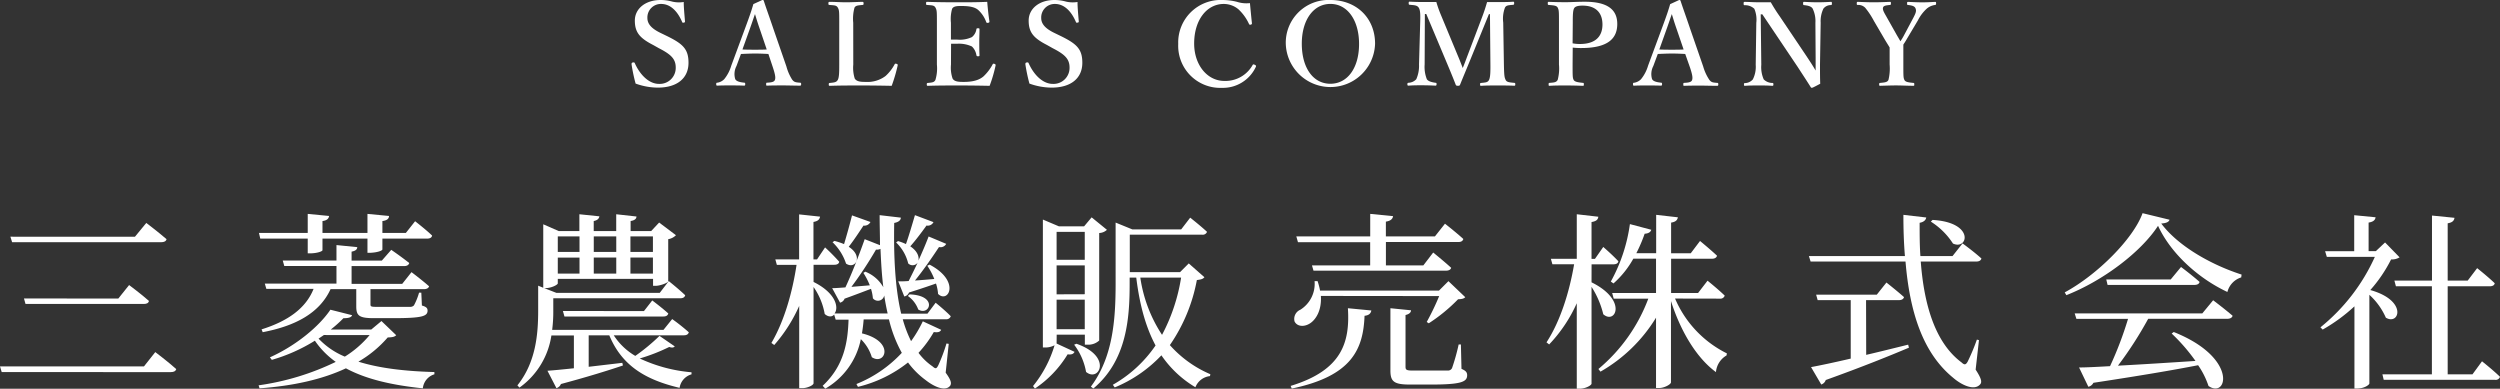
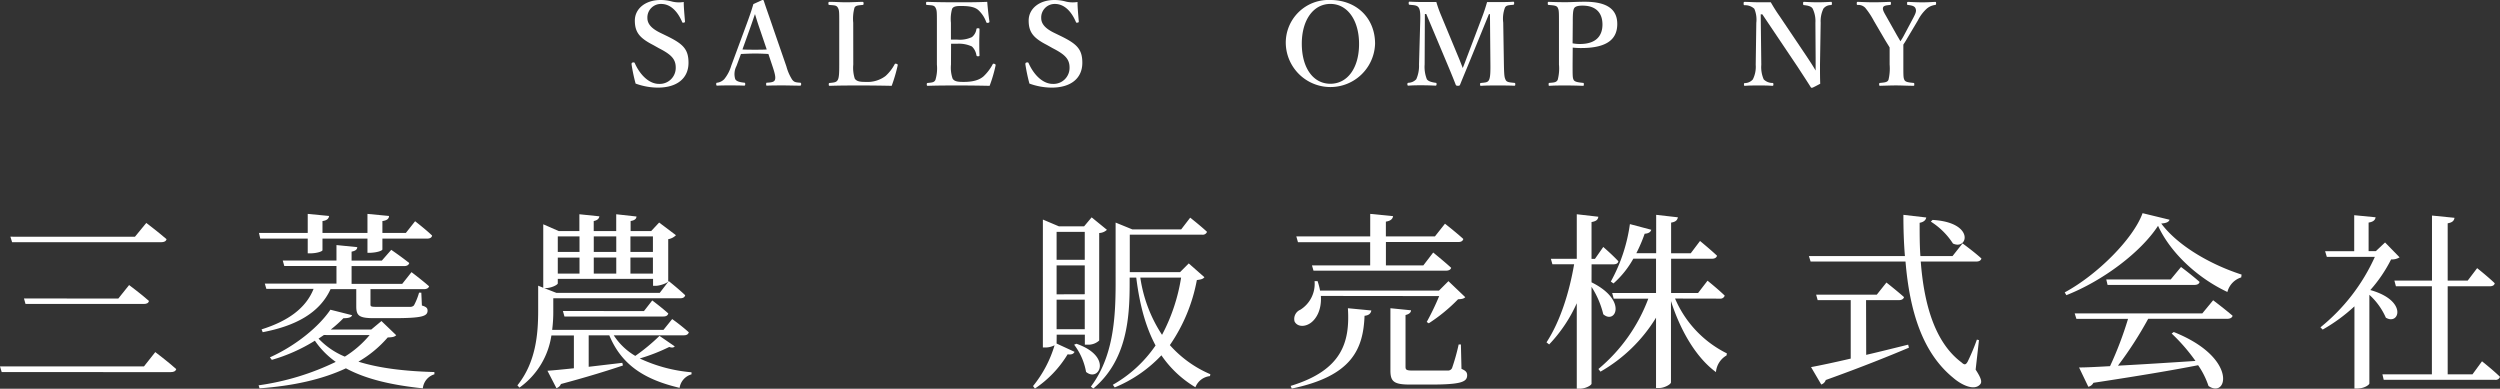
<svg xmlns="http://www.w3.org/2000/svg" id="レイヤー_2" data-name="レイヤー 2" viewBox="0 0 555.77 86.42">
  <rect x="0" y="0" width="555.77" height="86.42" fill="#333333" stroke="none" />
  <defs>
    <style>.cls-1{fill:#fff;}</style>
  </defs>
  <title>アートボード 120</title>
  <path class="cls-1" d="M145.2,10c-3-1.54-4.07-2.82-4.07-5.43S143.44,0,146.87,0a9.65,9.65,0,0,1,2.59.36A6.48,6.48,0,0,0,152,.44c0,1.31.18,3,.28,4.33,0,.13,0,.21-.26.26s-.33,0-.38-.15c-1-2.36-2.59-4-4.64-4A3,3,0,0,0,143.92,4c0,1.15.69,2.23,2.84,3.28l1.38.67c3.64,1.77,4.92,2.92,4.92,6,0,3.46-2.54,5.53-6.84,5.53a14.74,14.74,0,0,1-4.92-.9,37.65,37.65,0,0,1-.9-4.28c0-.18,0-.36.28-.41s.38,0,.44.15c1.15,2.59,3.15,4.61,5.38,4.61A3.56,3.56,0,0,0,150.22,15c0-1.95-1.15-2.95-3.74-4.28Z" />
  <path class="cls-1" d="M170.82,12c-.85-.05-1.95-.1-2.92-.1s-2.1.05-3.18.1l-1,2.69a3.84,3.84,0,0,0-.28,2.87c.23.54,1.08.72,2,.82.15,0,.23.05.23.33s-.08.33-.28.33c-.95-.05-2.25-.05-3.2-.05s-1.84,0-2.69.05c-.23,0-.28-.05-.28-.33s.05-.33.28-.33a2.69,2.69,0,0,0,1.51-.79,8.6,8.6,0,0,0,1.56-3l3.07-8.3c1.2-3.23,1.43-4,1.84-5.38l2-.92a.29.29,0,0,1,.33.23c.51,1.59,1,2.87,2.13,6.22l2.89,8.35a10.53,10.53,0,0,0,1.28,2.92c.44.54.69.59,1.66.67.28,0,.33.05.33.33s-.05.33-.33.33c-1.1,0-2.54-.05-3.64-.05s-2.51,0-3.61.05c-.18,0-.2-.05-.2-.33s.05-.33.2-.33c1-.05,1.61-.15,1.77-.67s0-1.28-.46-2.69Zm-1.9-5.51c-.59-1.69-.79-2.43-1.08-3.36-.36,1-.56,1.66-1.15,3.3L165.05,11c.85.05,1.87.05,2.84.05.82,0,1.82,0,2.56-.05Z" />
  <path class="cls-1" d="M189.69,14.37a7.91,7.91,0,0,0,.33,3.1c.44.69,1.36.74,2.46.74a6.65,6.65,0,0,0,4.38-1.31,9.55,9.55,0,0,0,2-2.56c.1-.18.15-.23.44-.15s.28.2.26.36a35.3,35.3,0,0,1-1.33,4.53c-2.28-.05-4.64-.08-6.76-.08s-4.69,0-7,.08c-.18,0-.23-.05-.23-.31s.05-.31.23-.33c1-.1,1.46-.13,1.77-.67s.33-1.69.33-3.41V5.07c0-2.46,0-2.79-.31-3.36s-.82-.51-1.84-.61c-.2,0-.26-.05-.26-.33s.05-.36.26-.36c1.1,0,2.46.1,3.64.1s2.54-.08,3.64-.1c.2,0,.28.05.28.36s-.08.31-.23.33c-1,.1-1.51.1-1.79.61a9.25,9.25,0,0,0-.28,3.36Z" />
  <path class="cls-1" d="M211.41,14.37a7.41,7.41,0,0,0,.36,3.1c.41.69,1.33.74,2.46.74,2.38,0,3.59-.54,4.41-1.23a10.41,10.41,0,0,0,2-2.61c.08-.18.15-.26.41-.18s.31.2.28.36A31.63,31.63,0,0,1,220,19.08c-2.25-.05-4.61-.08-6.74-.08s-4.71,0-7,.08c-.18,0-.23-.05-.23-.31s.05-.31.23-.33c1-.1,1.41-.13,1.69-.67a8.87,8.87,0,0,0,.33-3.41V5.07c0-2.46,0-2.79-.31-3.36s-.79-.51-1.87-.61c-.18,0-.23-.05-.23-.33s.05-.36.23-.36c2.25.08,4.61.1,6.79.1s4.35,0,6.58-.1c.1,1.31.28,3,.49,4.35,0,.15,0,.26-.28.31s-.38,0-.44-.18a6.69,6.69,0,0,0-1.74-2.64c-.72-.64-1.84-.92-3.84-.92-.92,0-1.72.05-2,.64a8.32,8.32,0,0,0-.26,3.1V8.81c.41,0,1,0,1.43,0a6.34,6.34,0,0,0,3.23-.56,2.75,2.75,0,0,0,1-1.74c0-.15.08-.23.38-.23s.31.08.31.26c0,.92-.05,1.82-.05,2.69s0,2,.05,3c0,.2,0,.28-.31.28s-.33-.08-.38-.26a3.38,3.38,0,0,0-1-1.92,6.83,6.83,0,0,0-3.2-.61c-.44,0-1,0-1.43,0Z" />
  <path class="cls-1" d="M232.75,10c-3-1.54-4.07-2.82-4.07-5.43S231,0,234.41,0A9.65,9.65,0,0,1,237,.36a6.48,6.48,0,0,0,2.54.08c0,1.31.18,3,.28,4.33,0,.13,0,.21-.26.26s-.33,0-.38-.15c-1-2.36-2.59-4-4.64-4A3,3,0,0,0,231.47,4c0,1.15.69,2.23,2.84,3.28l1.38.67c3.64,1.77,4.92,2.92,4.92,6,0,3.46-2.54,5.53-6.84,5.53a14.74,14.74,0,0,1-4.92-.9,37.65,37.65,0,0,1-.9-4.28c0-.18,0-.36.28-.41s.38,0,.44.15c1.15,2.59,3.15,4.61,5.38,4.61A3.56,3.56,0,0,0,237.77,15c0-1.95-1.15-2.95-3.74-4.28Z" />
-   <path class="cls-1" d="M278.31,5.12a.29.29,0,0,1-.26.36c-.26.05-.31,0-.41-.2a10.4,10.4,0,0,0-2.31-3.2,5.09,5.09,0,0,0-3.28-1.2c-3.71,0-6.58,3.48-6.58,8.81,0,4.71,2.89,8.3,6.71,8.3a6.91,6.91,0,0,0,6.3-3.56c.08-.13.18-.18.51,0a.3.3,0,0,1,.18.46,8.07,8.07,0,0,1-7.53,4.64,9.35,9.35,0,0,1-9.71-9.76A9.44,9.44,0,0,1,271.76,0,13.41,13.41,0,0,1,275,.41a6.75,6.75,0,0,0,2.87.28C278,2,278.16,3.79,278.31,5.12Z" />
  <path class="cls-1" d="M305.69,9.71a9.93,9.93,0,0,1-19.85.05A9.5,9.5,0,0,1,295.76,0C301.54,0,305.69,4,305.69,9.71Zm-16.29,0c0,5.4,2.54,8.91,6.35,8.91s6.38-3.51,6.38-8.84S299.52.87,295.76.87,289.4,4.41,289.4,9.71Z" />
  <path class="cls-1" d="M329.49,3.79c.41-1.08.74-2.07,1.1-3.33.87,0,1.9,0,2.79,0s2.1,0,3-.08c.18,0,.23.05.23.33s-.05.33-.23.36c-1.1.1-1.54.1-1.82.64a7,7,0,0,0-.38,3.33l.15,9.3c.05,2.56.13,2.87.38,3.41s.85.56,1.92.67c.18,0,.23.08.23.33s-.05.31-.26.31C335.48,19,334,19,332.84,19s-2.51,0-3.61.08c-.15,0-.2-.05-.2-.33s.05-.28.2-.31c1-.1,1.51-.1,1.79-.67s.33-1.69.31-3.41l-.1-11.22H331l-3.74,9.17c-1.15,2.84-1.87,4.51-2.66,6.48-.08.21-.15.28-.49.28s-.44-.08-.51-.28c-.77-2-1.49-3.69-2.46-6l-4.07-9.68h-.31l-.05,11.22a7.44,7.44,0,0,0,.49,3.28c.33.51,1.23.69,1.9.79.23,0,.26.08.26.31s-.05.33-.28.33c-1-.05-1.87-.08-2.95-.08s-2,0-3,.08c-.18,0-.26-.05-.26-.31s.08-.31.26-.33a2.46,2.46,0,0,0,1.72-.79,7.31,7.31,0,0,0,.61-3.28l.26-9.3c.05-1.69.05-2.74-.33-3.33s-1.15-.54-2-.64c-.15,0-.23-.05-.23-.36s.08-.33.2-.33c1,.05,2.1.08,2.95.08s2,0,3,0a26.66,26.66,0,0,0,1.05,2.95L323.93,12c.54,1.28.74,1.79,1.25,3.12.51-1.23.64-1.66,1.18-3.07Z" />
  <path class="cls-1" d="M349.6,14.34c0,2.56,0,2.95.23,3.41s1,.56,2.07.67c.18,0,.2.08.2.33s0,.33-.23.33c-1.2-.05-2.56-.08-3.74-.08s-2.59,0-3.66.08c-.15,0-.2,0-.2-.33s.08-.33.23-.33c1-.08,1.49-.1,1.79-.67a9.81,9.81,0,0,0,.28-3.41V5.07c0-2.46,0-2.77-.26-3.33s-1.05-.54-2-.64c-.18,0-.23-.05-.23-.36s.05-.33.23-.33c1.15.05,2.61.08,3.82.08,1,0,2.56-.1,4.2-.1,5.38,0,7.2,2,7.2,4.94s-1.69,5.35-8,5.35a15.93,15.93,0,0,1-1.9-.1Zm0-4.71a8.29,8.29,0,0,0,1.64.15c3.69,0,5-1.92,5-4.33,0-2.77-1.64-4.2-4.43-4.2-.59,0-1.51.05-1.84.54s-.33,1.87-.33,3.28Z" />
-   <path class="cls-1" d="M374.64,12c-.85-.05-1.95-.1-2.92-.1s-2.1.05-3.18.1l-1,2.69a3.84,3.84,0,0,0-.28,2.87c.23.54,1.08.72,2,.82.15,0,.23.05.23.33s-.08.33-.28.33C368.29,19,367,19,366,19s-1.84,0-2.69.05c-.23,0-.28-.05-.28-.33s.05-.33.28-.33a2.69,2.69,0,0,0,1.51-.79,8.6,8.6,0,0,0,1.56-3l3.07-8.3c1.2-3.23,1.43-4,1.84-5.38l2-.92a.29.29,0,0,1,.33.23c.51,1.59,1,2.87,2.13,6.22l2.89,8.35A10.53,10.53,0,0,0,380,17.75c.44.54.69.59,1.66.67.28,0,.33.05.33.33s-.05.33-.33.33c-1.1,0-2.54-.05-3.64-.05s-2.51,0-3.61.05c-.18,0-.2-.05-.2-.33s.05-.33.2-.33c1-.05,1.61-.15,1.77-.67s0-1.28-.46-2.69Zm-1.9-5.51c-.59-1.69-.79-2.43-1.08-3.36-.36,1-.56,1.66-1.15,3.3L368.88,11c.85.05,1.87.05,2.84.05.82,0,1.82,0,2.56-.05Z" />
  <path class="cls-1" d="M391.42,3.18l.13,11.22a6.77,6.77,0,0,0,.54,3.25,2.73,2.73,0,0,0,1.92.79c.2,0,.23.08.23.33s-.05.31-.26.31C393,19,392,19,391,19s-2.15,0-3.07.08c-.2,0-.23-.05-.23-.28s0-.31.2-.33a2.37,2.37,0,0,0,1.77-.82,6.21,6.21,0,0,0,.64-3.25l.13-9.32A6.21,6.21,0,0,0,390,1.95a3,3,0,0,0-2.15-.79c-.18,0-.23-.08-.23-.38s.05-.36.23-.36c.92,0,1.92.08,2.69.08s1.87,0,3.12,0a36.43,36.43,0,0,0,2,3.15l5.87,8.73c.9,1.36,1.43,2.15,2.1,3.3V12.73l-.05-7.66a6.36,6.36,0,0,0-.61-3.15c-.31-.54-1.13-.69-1.82-.77-.23,0-.31-.05-.31-.36s.05-.38.23-.38c.82.05,2,.1,3,.1s2.25-.05,2.95-.1c.18,0,.23.05.23.36s-.05.33-.23.36a2.09,2.09,0,0,0-1.66.79,6.43,6.43,0,0,0-.61,3.15l-.15,9.3c0,1.77,0,2.84.05,4.25-1.64.87-1.74.9-1.87.9a.27.27,0,0,1-.23-.13c-.82-1.31-1.28-2-2.89-4.48L391.78,3.18Z" />
  <path class="cls-1" d="M420.08,11.65c0-.36,0-.77,0-1.1-.38-.64-.67-1.08-1.05-1.72l-2.43-4.15a17.51,17.51,0,0,0-1.92-2.92A2.1,2.1,0,0,0,413,1.1c-.18,0-.23-.05-.23-.33s.05-.36.23-.36c1.2.05,2.38.1,3.56.1s2.46-.05,3.61-.1c.15,0,.2.05.2.33s-.05.33-.18.36c-.95.1-1.49.15-1.59.64s.28,1.1.79,2l2.31,4.1c.33.56.49.82.77,1.33a10.73,10.73,0,0,0,.74-1.2l2.13-4c.56-1.08.72-1.51.51-2.07s-.82-.69-1.66-.79c-.18,0-.23-.05-.23-.33s0-.36.28-.36c1,.05,2.1.1,3.12.1s1.82-.05,2.82-.1c.2,0,.23.05.23.33s-.05.33-.26.36a3.54,3.54,0,0,0-1.79.79,9,9,0,0,0-2,2.64l-2.38,4c-.33.59-.56.92-.85,1.38,0,.36,0,1.36,0,1.74v2.69c0,2.56,0,2.92.23,3.41s.92.56,2,.67c.18,0,.2.08.2.33s0,.31-.2.31c-1.31,0-2.61-.08-3.79-.08s-2.41.05-3.56.08c-.23,0-.26-.05-.26-.31s.05-.31.23-.33c1-.1,1.59-.13,1.84-.67a10.75,10.75,0,0,0,.26-3.41Z" />
  <path class="cls-1" d="M32,81.46l2.52-3.19s2.9,2.19,4.66,3.78c-.13.46-.55.67-1.18.67H.38L0,81.46ZM30,52.63l2.52-3.07s2.77,2.1,4.5,3.61c-.08.46-.55.67-1.13.67H2.69l-.38-1.22Zm-3.7,13.74,2.4-3s2.77,2.06,4.41,3.53c-.08.46-.5.67-1.09.67H5.67l-.34-1.22Z" />
  <path class="cls-1" d="M88.08,74.52c-.38.38-.84.46-1.89.5a25.45,25.45,0,0,1-6.51,5.38c4.79,1.51,10.67,2.14,16.89,2.31v.5A3.64,3.64,0,0,0,94,86.33c-6.81-.71-12.56-2-17.1-4.45-5.29,2.48-11.77,3.91-19.2,4.45l-.21-.67a57.5,57.5,0,0,0,17.15-5.21A18.75,18.75,0,0,1,70,75.74,37.85,37.85,0,0,1,60.43,80L60,79.44c5.84-2.61,11-6.93,13.45-10.59l4.83,1.22c-.17.46-.71.67-1.93.67a28.36,28.36,0,0,1-2.82,2.52h9l2.27-1.89ZM57.86,53.05l-.29-1.26H68.41V47.55l4.75.46c-.08.55-.42,1-1.47,1.13v2.65h10V47.55l4.79.46c0,.59-.42,1-1.47,1.13v2.65h5.21l2.06-2.61s2.44,1.89,3.78,3.19c-.08.46-.5.67-1.05.67h-10v2.4c0,.29-1.18.71-2.73.76h-.59V53.05h-10v2.56c0,.29-1.3.71-2.73.71h-.55V53.05Zm24.5,11.22v3.4c0,.46.13.55,1.43.55h7.4a1.11,1.11,0,0,0,.84-.34,13.82,13.82,0,0,0,1.13-2.82h.5l.13,2.86c1,.29,1.26.59,1.26,1.13,0,1.26-1.22,1.68-7.65,1.68l-4.29,0c-3.36,0-3.91-.59-3.91-2.65V64.27H73.49c-2.44,5.34-7.82,8.19-15.09,9.58l-.25-.63c5.93-1.85,9.88-4.75,11.56-9H59.21l-.34-1.18H74.8V59.14H63.2l-.34-1.22H74.8V54.48l4.62.46c0,.5-.38.84-1.26,1v2h6.72l2.1-2.4s2.4,1.64,4,2.94c-.13.46-.55.67-1.13.67H78.16v3.95H89.42l2.06-2.6s2.4,1.81,3.91,3.15c-.13.42-.55.63-1.13.63ZM72,74.48l-1.18.8a17,17,0,0,0,5.84,4,22.73,22.73,0,0,0,5.51-4.79Z" />
  <path class="cls-1" d="M150,77c-.21.29-.63.34-1.22.13a41.05,41.05,0,0,1-6.56,2.56,33.72,33.72,0,0,0,11.51,3.07l0,.46a3.68,3.68,0,0,0-2.65,3c-7.69-1.81-12.86-5-15.63-11.68h-4.58v7l7.48-.88.13.59c-3.11,1.05-7.52,2.44-13.78,4.12a1.6,1.6,0,0,1-1,.92l-2-3.87c1.3-.08,3.36-.29,5.88-.55V74.57h-5a17.37,17.37,0,0,1-7.1,11.6l-.46-.5c4.12-5.13,4.62-11.43,4.62-16.6V63.51l1.13.46V49.86l3.45,1.51h4.58V47.63l4.45.46c-.08.5-.42.88-1.26,1.05v2.23h5V47.63l4.5.5c0,.5-.42.88-1.3,1v2.23h4.58l1.76-1.89,3.74,2.82a3.13,3.13,0,0,1-1.72.88v9.37c0,.29-1.72,1-2.82,1h-.55V62H124V63c0,.29-1.39,1.05-2.73,1.05h-.29l2.69,1.05h23l2-2.61s2.27,1.81,3.66,3.15c-.13.46-.5.67-1.13.67H123V69a32.1,32.1,0,0,1-.25,4.33h24.75l1.93-2.4a43.39,43.39,0,0,1,3.7,2.94c-.13.46-.5.67-1.09.67H136.44a14.28,14.28,0,0,0,4.79,4.58,43.24,43.24,0,0,0,5.38-4.45ZM124,52.55V56h4.83V52.55Zm4.83,4.71H124v3.57h4.83Zm14.33,11.89L145,66.79s2.19,1.64,3.57,2.9c-.13.46-.5.67-1.09.67h-22l-.34-1.22ZM132,52.55V56h5V52.55Zm0,8.28h5V57.25h-5Zm8.15-8.28V56h5V52.55Zm5,8.28V57.25h-5v3.57Z" />
-   <path class="cls-1" d="M210.23,82.85c1.22,1.68,1.34,2.35,1,2.9-1.09,1.39-3.66.17-5.46-1.26a18.13,18.13,0,0,1-3.91-3.91A28.71,28.71,0,0,1,190.73,86l-.34-.63a28,28,0,0,0,10.09-6.93A29.46,29.46,0,0,1,197.62,71H192c-.08,1.05-.21,2.1-.38,3.11,7.48,1.85,5.13,7.27,2.19,5.29a9.31,9.31,0,0,0-2.44-4,16.43,16.43,0,0,1-7.9,11l-.59-.63c4.92-4.58,5.59-10,5.76-14.71h-2.86l-.34-1.13c-.46.55-1.3.59-2.1-.13a15,15,0,0,0-2.48-6V85.2c0,.42-1.34,1.09-2.52,1.09h-.67V68a34.06,34.06,0,0,1-5.55,8.7l-.63-.46c2.86-4.87,4.66-11.22,5.59-17.36H172.7l-.34-1.22h5.29v-10l4.66.5c-.13.63-.46,1-1.47,1.18v8.32h.8L183.42,55a44.84,44.84,0,0,1,3.15,3.19c-.08.46-.5.67-1.09.67h-4.62v3.82c5.08,2.52,5.63,5.8,4.66,7h11.81c-.29-1.26-.55-2.61-.76-4a1.42,1.42,0,0,1-2.52.63,9.8,9.8,0,0,0-.42-2.1c-1.47.55-3.4,1.3-5.88,2.19a1.38,1.38,0,0,1-1,.88L185,64.06c.71,0,1.72-.08,2.94-.17,1.34-2.86,3-7.06,4.29-10.72l3.4,1.34c0-2.14-.08-4.37-.08-6.68l4.71.55c0,.55-.46,1-1.47,1.18-.13,7.31.17,14.37,1.55,20.17h5.84L208,67.3s2.14,1.72,3.36,3a1,1,0,0,1-1.05.67h-9.62a26.68,26.68,0,0,0,1.85,4.87,28.37,28.37,0,0,0,2.61-4.41l4.08,1.89c-.21.46-.67.63-1.64.5a25.26,25.26,0,0,1-3.4,4.62,13.07,13.07,0,0,0,3.11,3c.67.59.88.59,1.3-.25a37.38,37.38,0,0,0,1.81-4.83l.5.08ZM193.51,49.35a1.5,1.5,0,0,1-1.55.8c-1,1.51-2.19,3.32-3.28,4.71C192,57,190.14,60,188.08,58.6a11.48,11.48,0,0,0-3-4.75l.42-.29a14.22,14.22,0,0,1,2.14.71c.55-1.81,1.22-4.2,1.77-6.39ZM192.37,60.4a8,8,0,0,1,4,3.45c-.34-2.69-.5-5.51-.63-8.53a1.82,1.82,0,0,1-1,.17,85.49,85.49,0,0,1-5.46,8.28l4.08-.34a15.48,15.48,0,0,0-1.43-2.77Zm7.27-6.81a12,12,0,0,1,1.76.67c.63-1.76,1.34-4.2,2-6.43l4.12,1.55a1.42,1.42,0,0,1-1.55.76c-1.09,1.51-2.44,3.32-3.61,4.62,1.64,1.09,2,2.35,1.81,3.19.8-1.77,1.6-3.61,2.27-5.38l3.91,1.64a1.43,1.43,0,0,1-1.6.71c-1.64,2.48-3.53,5.21-5.34,7.44,1.3-.08,2.82-.21,4.29-.34a14.83,14.83,0,0,0-1.55-2.94l.5-.25c7,3.66,4.16,8.74,1.89,6.51a9.8,9.8,0,0,0-.46-2.31c-1.55.55-3.53,1.22-6,2a1.43,1.43,0,0,1-1.05.88l-1.34-3.36c.59,0,1.39,0,2.31-.08.63-1.22,1.3-2.6,2-4.08a1.38,1.38,0,0,1-2.1.17,9.56,9.56,0,0,0-2.69-4.66Zm2.56,11.85c6.47.25,4.41,4.92,1.93,3.36a6.27,6.27,0,0,0-2.31-3Z" />
  <path class="cls-1" d="M234.89,76.29s0,0,0,.08l4,1.85c-.25.42-.55.67-1.55.55a24.29,24.29,0,0,1-7.27,7.61l-.42-.55a26.29,26.29,0,0,0,4.79-9.08,4.4,4.4,0,0,1-2.1.5h-.5V48.81l3.57,1.51H241l1.68-2,3.4,2.77a2.65,2.65,0,0,1-1.72.71V75.7a3.57,3.57,0,0,1-2.69.92h-.5V74.4h-6.26Zm0-24.75v6.22h6.26V51.54Zm6.26,13.87V59h-6.26v6.43Zm0,7.77V66.62h-6.26v6.56Zm-1.85,3.24c8.15,2.82,5,8.66,2.14,6.26a14,14,0,0,0-2.65-6.05Zm28.45-14.79c-.34.42-.76.5-1.68.63a37.37,37.37,0,0,1-6,14.46,25.23,25.23,0,0,0,9,6.47l-.08.42a3.91,3.91,0,0,0-3.24,2.48,24,24,0,0,1-7.56-7.1,29.88,29.88,0,0,1-10.38,7.14l-.42-.59a28.5,28.5,0,0,0,9.5-8.74c-2.14-4-3.53-8.91-4.29-15.09h-1.47v1.34c0,7.61-.59,17.06-8.07,23.32l-.55-.42c4.87-6.51,5.5-14.75,5.5-22.9V49.48l3.7,1.51h10.88l2-2.6s2.31,1.81,3.74,3.15a1,1,0,0,1-1.09.63H251.16v8.32h11.18l1.93-1.93Zm-14.25.08a31.39,31.39,0,0,0,4.83,12.73,40.62,40.62,0,0,0,4.24-12.73Z" />
  <path class="cls-1" d="M286.92,85.79c11.47-3.49,13.2-9.75,12.73-17.27l5.21.5c-.13.71-.59,1.09-1.51,1.18-.29,7.48-2.86,13.41-16.18,16.18Zm6.72-20c.21,3.11-1.05,5.21-2.4,6.09s-2.9.71-3.45-.42a2.22,2.22,0,0,1,1.3-2.61,6.81,6.81,0,0,0,3.15-6.35l.67,0a15.58,15.58,0,0,1,.55,2.1H319.9l2.1-2.1,3.74,3.57c-.34.34-.76.42-1.6.46a37.46,37.46,0,0,1-6.51,5.34l-.46-.29a56.46,56.46,0,0,0,2.77-5.76Zm-5.46-13.24h16.43v-5l5.08.5c-.08.59-.5,1.05-1.6,1.22v3.28H319l2.23-2.82s2.56,2,4.08,3.4c-.13.46-.5.67-1.09.67H308.1V59h8.32l2.19-2.86s2.48,2,4,3.4c-.13.42-.55.63-1.13.63H292L291.66,59h12.94V53.85H288.55ZM324.9,82c1,.42,1.26.8,1.26,1.43,0,1.51-1.47,2.06-8.19,2.06h-4.5c-3.61,0-4.37-.67-4.37-3.15V68.52l4.58.46c0,.5-.46.88-1.22,1.05V81.54c0,.67.21.84,1.64.84h4.08c1.76,0,3.11,0,3.7,0a1,1,0,0,0,.92-.55,44.62,44.62,0,0,0,1.47-5.25h.5Z" />
  <path class="cls-1" d="M353.81,62.76c8.11,4,5.29,9.46,2.61,7.1a19.78,19.78,0,0,0-2.61-6.09V85.28c0,.38-1.34,1.13-2.61,1.13h-.67v-19a32.42,32.42,0,0,1-6.14,9.16l-.59-.46c3.11-4.79,5.08-11.18,6.14-17.36h-4.83l-.34-1.22h5.76V47.63l4.79.55c-.08.63-.42,1-1.51,1.18v8.19h.76l1.85-2.65s2.14,1.85,3.36,3.19c-.08.46-.5.67-1.09.67h-4.87Zm18.57,3.61A24.18,24.18,0,0,0,383.9,78.56l-.08.46a4.73,4.73,0,0,0-2.35,3.7c-4.54-3.32-8-9.5-10-15.8V85c0,.42-1.43,1.26-2.65,1.26h-.67V70.62a34.5,34.5,0,0,1-12.35,12l-.46-.59a37.39,37.39,0,0,0,11.09-15.63h-7.69l-.34-1.26h9.75V57.51H363.1a20.84,20.84,0,0,1-4.41,5.5l-.59-.42a36.83,36.83,0,0,0,4.24-12.77l4.75,1.26c-.13.5-.63.84-1.47.88a33.52,33.52,0,0,1-1.85,4.33h4.41V47.76l4.83.55c-.13.59-.42,1-1.51,1.18v6.81h4.37l2.06-2.73s2.35,1.93,3.78,3.28c-.13.46-.55.67-1.13.67H371.5v7.61h6l2.1-2.73s2.4,1.93,3.82,3.32a1,1,0,0,1-1.09.67Z" />
  <path class="cls-1" d="M439.2,82.17c1.26,1.93,1.47,2.77,1,3.28-1.3,1.51-4.16.13-6-1.47-6.85-5.59-9.67-14.83-10.59-25.84H402.51l-.38-1.22h21.35c-.25-2.94-.34-6-.34-9.16l5.08.59c-.08.5-.46,1-1.47,1.18,0,2.48,0,5,.17,7.4h7.14l2.23-2.82s2.65,1.93,4.2,3.36c-.13.46-.55.67-1.13.67H427c.71,9.41,3.11,18,9.08,22.44.63.59.92.55,1.34-.17a46,46,0,0,0,2.06-4.92l.46.13Zm-24.33-3.28c2.9-.67,6.09-1.47,9.33-2.27l.17.67c-4.29,1.81-10.17,4.2-18.49,7.19a1.57,1.57,0,0,1-1,1l-2.27-3.87c1.85-.34,5-1,8.82-1.89v-13h-7.35l-.34-1.22h13.49l2.14-2.69s2.4,1.89,3.91,3.24c-.13.46-.55.67-1.13.67h-7.31Zm14.75-30c9.5.55,7.86,6.81,4.54,5.25a16,16,0,0,0-4.92-4.87Z" />
  <path class="cls-1" d="M482.31,48.85c-.17.5-.71.76-1.85.84,3.74,5,11.05,9.16,17.86,11.35l-.08.63a4.56,4.56,0,0,0-3.07,3.24c-6.64-3.11-12.65-8.7-15.42-14.71-3.82,5.88-12.27,12.23-20.38,15.42L459,65c7.19-3.87,15.25-11.89,17.31-17.61ZM492,66.75s2.65,2,4.33,3.45c-.13.46-.59.67-1.18.67H477.56a83.6,83.6,0,0,1-6.72,10.42c4.83-.25,10.84-.63,17.23-1.05a40.25,40.25,0,0,0-5.29-6.09l.46-.34c14.37,5.72,11.93,14.92,7.73,12a18.27,18.27,0,0,0-2.31-4.62c-5.55,1.09-13,2.35-23.28,3.91a1.66,1.66,0,0,1-1.13.88l-2.06-4.29c1.68,0,4-.13,6.89-.29a79.16,79.16,0,0,0,4-10.51H461.6l-.38-1.22h28.37Zm-7.14-7.4s2.52,1.89,4.12,3.32c-.08.46-.55.67-1.13.67H468.53l-.29-1.22h14.33Z" />
  <path class="cls-1" d="M533.45,57.21a3.24,3.24,0,0,1-1.89.46,31.48,31.48,0,0,1-4.62,6.81c8.4,2.35,6.43,7.94,3.45,6.14a14.93,14.93,0,0,0-3.66-5.08V85.24c0,.29-1.09,1.13-2.73,1.13h-.59V68.1a37.54,37.54,0,0,1-7.06,5.17l-.5-.5a42.6,42.6,0,0,0,12.1-15.67H517.27l-.38-1.26h6.47v-8l4.75.46c-.08.59-.46,1-1.55,1.18v6.35h1.6l2.06-1.93Zm18.32,23.11s2.52,2,4,3.45a1,1,0,0,1-1.09.67H529.92l-.29-1.22h11V63.64h-8l-.34-1.26h8.36V47.92l5,.5c-.08.63-.46,1.05-1.51,1.22V62.38h4.45l2.1-2.77s2.44,1.93,3.91,3.36c-.08.46-.5.67-1.09.67h-9.37V83.22h5.51Z" />
</svg>